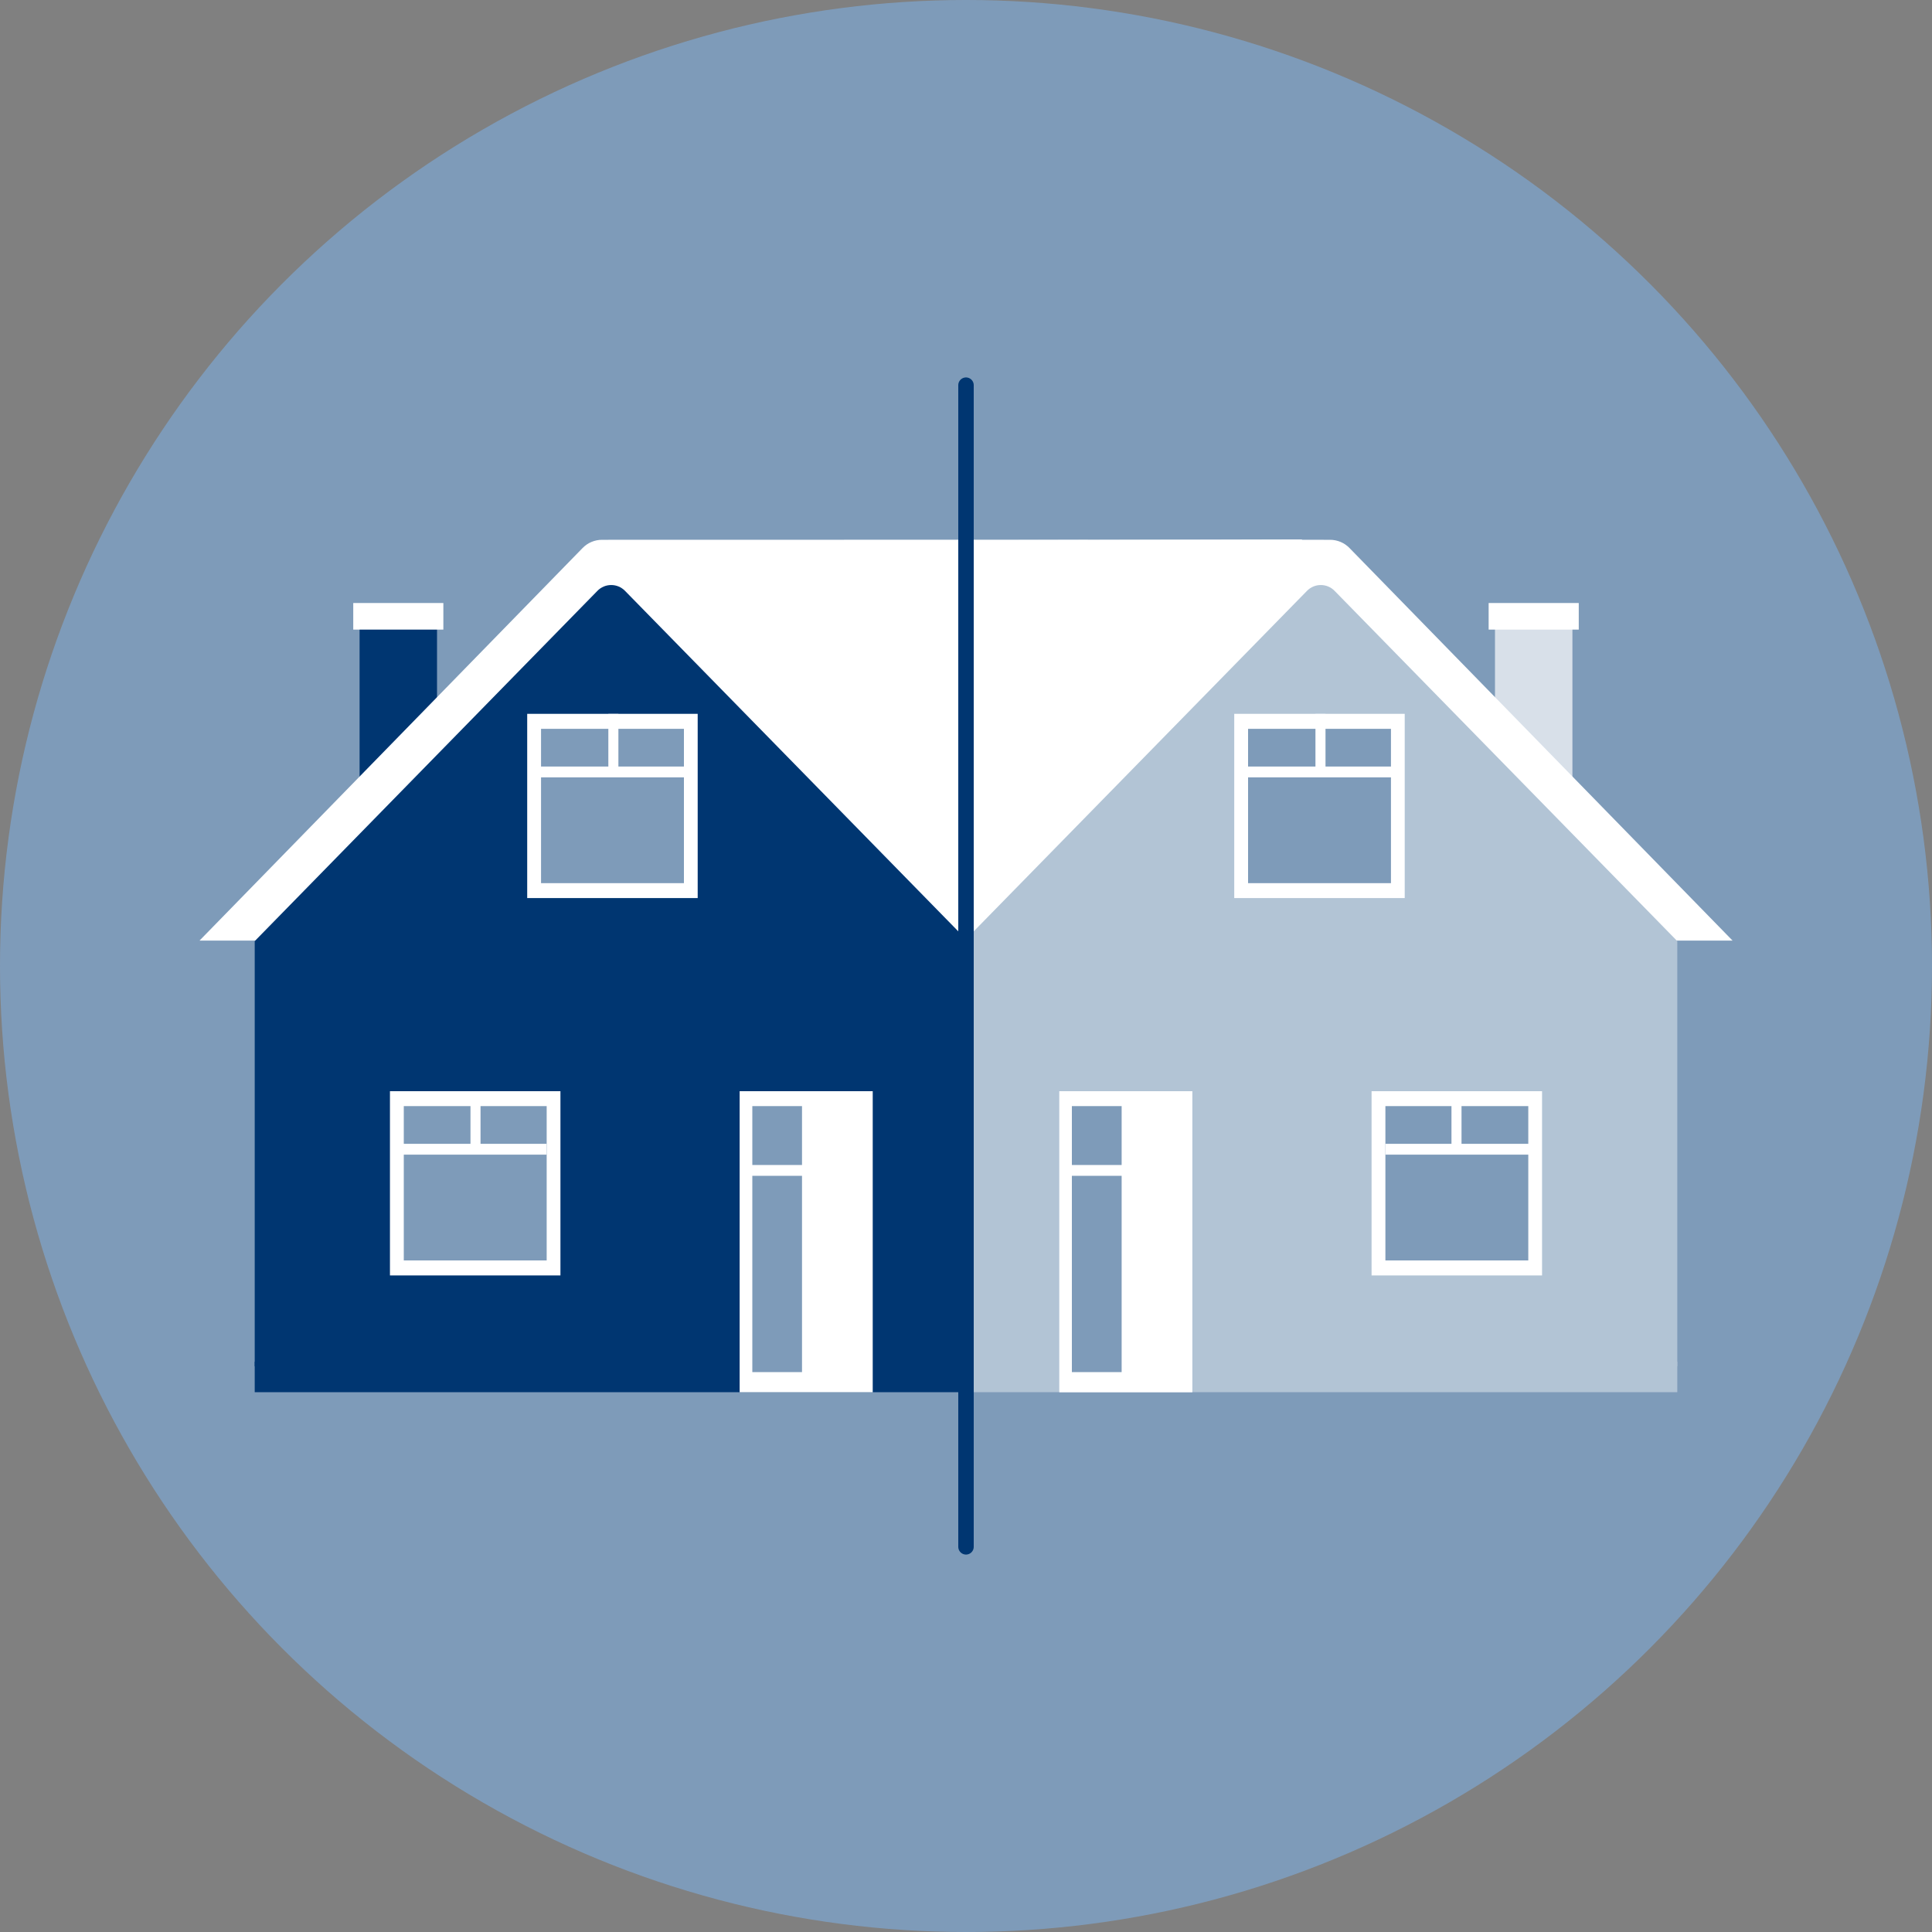
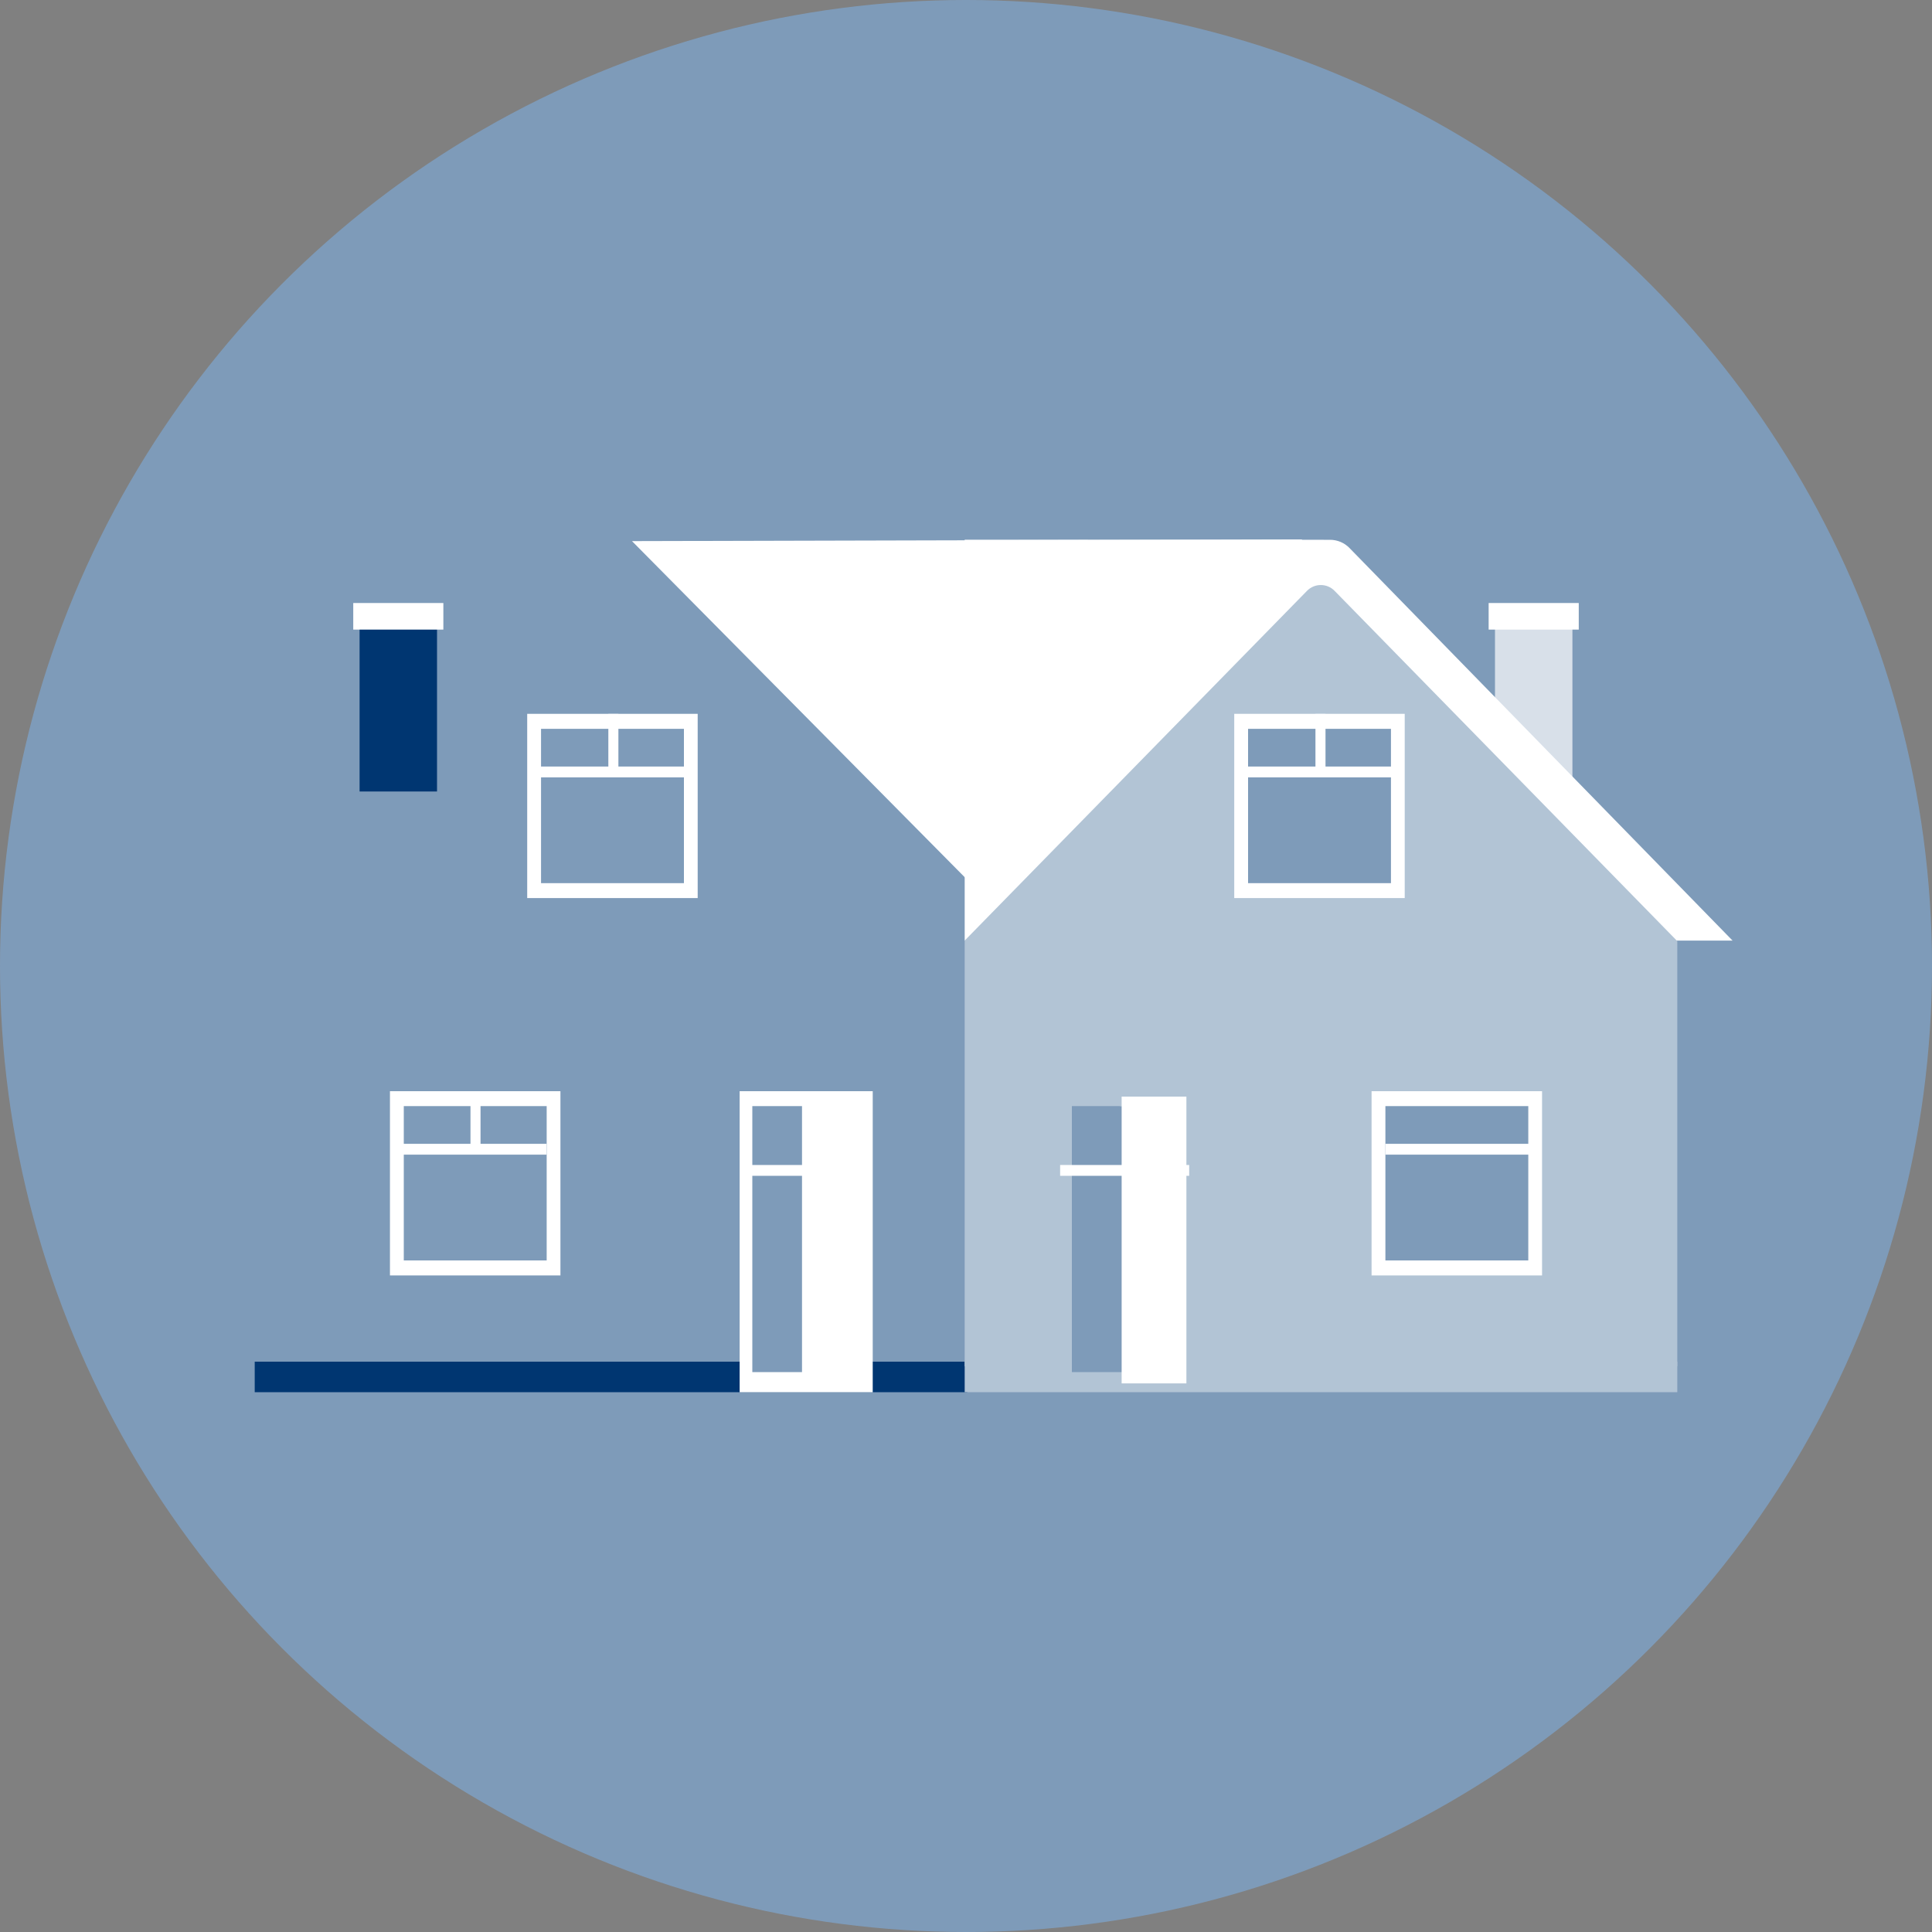
<svg xmlns="http://www.w3.org/2000/svg" version="1.1" id="Ebene_1" x="0px" y="0px" viewBox="0 0 250 250" style="enable-background:new 0 0 250 250;" xml:space="preserve">
  <rect x="0" y="0" width="250" height="250" fill="#808080" stroke="none" />
  <style type="text/css">
	.st0{fill:#7E9BB9;}
	.st1{fill:#003671;}
	.st2{display:none;fill:#577A81;}
	.st3{fill:#FFFFFF;}
	.st4{fill:#B2C4D5;}
	.st5{fill:#D0D0D0;}
	.st6{fill:#5A5B5E;}
	.st7{clip-path:url(#SVGID_00000061453448111891706810000003339310951016463745_);fill:#003671;}
	.st8{clip-path:url(#SVGID_00000061453448111891706810000003339310951016463745_);fill:#7E9BB9;}
	.st9{clip-path:url(#SVGID_00000003812692641869100220000007755798266676542901_);fill:#003671;}
	.st10{clip-path:url(#SVGID_00000003812692641869100220000007755798266676542901_);fill:#7E9BB9;}
	.st11{clip-path:url(#SVGID_00000160878718718488011500000009136694776564691875_);fill:#003671;}
	.st12{clip-path:url(#SVGID_00000160878718718488011500000009136694776564691875_);fill:#7E9BB9;}
	.st13{clip-path:url(#SVGID_00000127010525573903351700000005293999878719121322_);fill:#003671;}
	.st14{clip-path:url(#SVGID_00000127010525573903351700000005293999878719121322_);fill:#7E9BB9;}
	.st15{fill:none;stroke:#003671;stroke-width:1.5;stroke-miterlimit:10;}
	.st16{clip-path:url(#SVGID_00000098900014311315017810000017541562660392366721_);}
	.st17{fill:#D8E0E9;}
	.st18{fill:#FFFFFF;stroke:#003671;stroke-width:2;stroke-miterlimit:10;}
	.st19{fill:#7E95AC;}
	.st20{fill:none;stroke:#64286E;stroke-width:2;stroke-linecap:round;stroke-miterlimit:10;}
	.st21{fill:none;stroke:#003671;stroke-width:2;stroke-linecap:round;stroke-miterlimit:10;}
	.st22{opacity:0.75;fill:#003671;}
	.st23{opacity:0.5;fill:#003671;}
	.st24{opacity:0.3;fill:#003671;}
	.st25{opacity:0.15;fill:#003671;}
	.st26{fill:#3C6995;}
</style>
  <circle class="st0" cx="125" cy="125" r="125" />
  <g>
    <g>
      <g>
        <g>
          <g>
            <g>
              <g>
                <rect x="46.53" y="79.39" class="st1" width="10.02" height="23.03" />
                <rect x="45.71" y="78.03" class="st3" width="11.66" height="3.44" />
-                 <path class="st3" d="M125.17,121.71H25.82l49.57-50.8c0.66-0.68,1.57-1.06,2.52-1.06l0.82,0c9.07,0,39.75-0.01,46.45-0.01         L125.17,121.71z" />
-                 <path class="st1" d="M125.17,121.71L80.88,76.46c-0.98-1.01-2.6-1.01-3.58,0l-44.34,45.32l0,55.01h92.21v-54.7V121.71z" />
                <g>
                  <rect x="68.22" y="92.37" class="st3" width="22.06" height="23.84" />
                  <rect x="70.01" y="94.31" class="st0" width="18.49" height="19.97" />
                </g>
                <rect x="69.98" y="99.19" class="st3" width="18.59" height="1.4" />
                <rect x="78.72" y="92.38" class="st3" width="1.3" height="7.89" />
                <rect x="103.78" y="143.13" class="st3" width="1.3" height="18.61" />
              </g>
            </g>
          </g>
        </g>
      </g>
      <rect x="32.96" y="176.2" class="st1" width="92.21" height="3.95" />
    </g>
    <g>
      <g>
        <g>
          <g>
            <g>
              <g>
                <rect x="193.45" y="79.39" class="st17" width="10.02" height="23.03" />
                <rect x="192.63" y="78.03" class="st3" width="11.66" height="3.44" />
                <path class="st3" d="M124.83,121.71h99.36l-49.57-50.8c-0.66-0.68-1.57-1.06-2.52-1.06l-0.82,0         c-9.07,0-39.75-0.01-46.45-0.01L124.83,121.71z" />
                <path class="st4" d="M124.83,121.71l44.29-45.25c0.98-1.01,2.6-1.01,3.58,0l44.34,45.32l0,55.01h-92.21v-54.7V121.71z" />
                <g>
                  <rect x="159.71" y="92.37" class="st3" width="22.06" height="23.84" />
                  <rect x="161.5" y="94.31" class="st0" width="18.49" height="19.97" />
                </g>
                <rect x="161.48" y="99.19" class="st3" width="18.59" height="1.4" />
                <rect x="170.22" y="92.38" class="st3" width="1.3" height="7.89" />
                <rect x="144.92" y="143.13" class="st3" width="1.3" height="18.61" />
              </g>
            </g>
          </g>
        </g>
      </g>
      <rect x="124.83" y="176.2" class="st4" width="92.21" height="3.95" />
    </g>
  </g>
  <polygon class="st3" points="81.78,70.02 124.93,113.61 168.52,69.8 " />
-   <line class="st21" x1="125" y1="49.84" x2="125" y2="200.16" />
  <g>
    <rect x="50.46" y="141.2" class="st3" width="22.06" height="23.84" />
    <rect x="52.25" y="143.13" class="st0" width="18.49" height="19.97" />
  </g>
  <rect x="52.14" y="148.01" class="st3" width="18.59" height="1.4" />
  <rect x="60.88" y="141.2" class="st3" width="1.3" height="7.89" />
  <g>
    <rect x="95.71" y="141.2" class="st3" width="17.22" height="38.96" />
    <rect x="97.35" y="143.13" class="st0" width="13.91" height="34.42" />
    <rect x="103.78" y="141.9" class="st3" width="8.38" height="37.11" />
  </g>
  <rect x="95.82" y="150.75" class="st3" width="16.7" height="1.4" />
  <g>
    <rect x="177.48" y="141.2" class="st3" width="22.06" height="23.84" />
    <rect x="179.27" y="143.13" class="st0" width="18.49" height="19.97" />
  </g>
  <rect x="179.27" y="148.01" class="st3" width="18.59" height="1.4" />
-   <rect x="187.82" y="141.2" class="st3" width="1.3" height="7.89" />
  <g>
-     <rect x="137.07" y="141.2" class="st3" width="17.22" height="38.96" />
    <rect x="138.7" y="143.13" class="st0" width="13.91" height="34.42" />
    <rect x="145.14" y="141.9" class="st3" width="8.38" height="37.11" />
  </g>
  <rect x="137.18" y="150.75" class="st3" width="16.7" height="1.4" />
</svg>